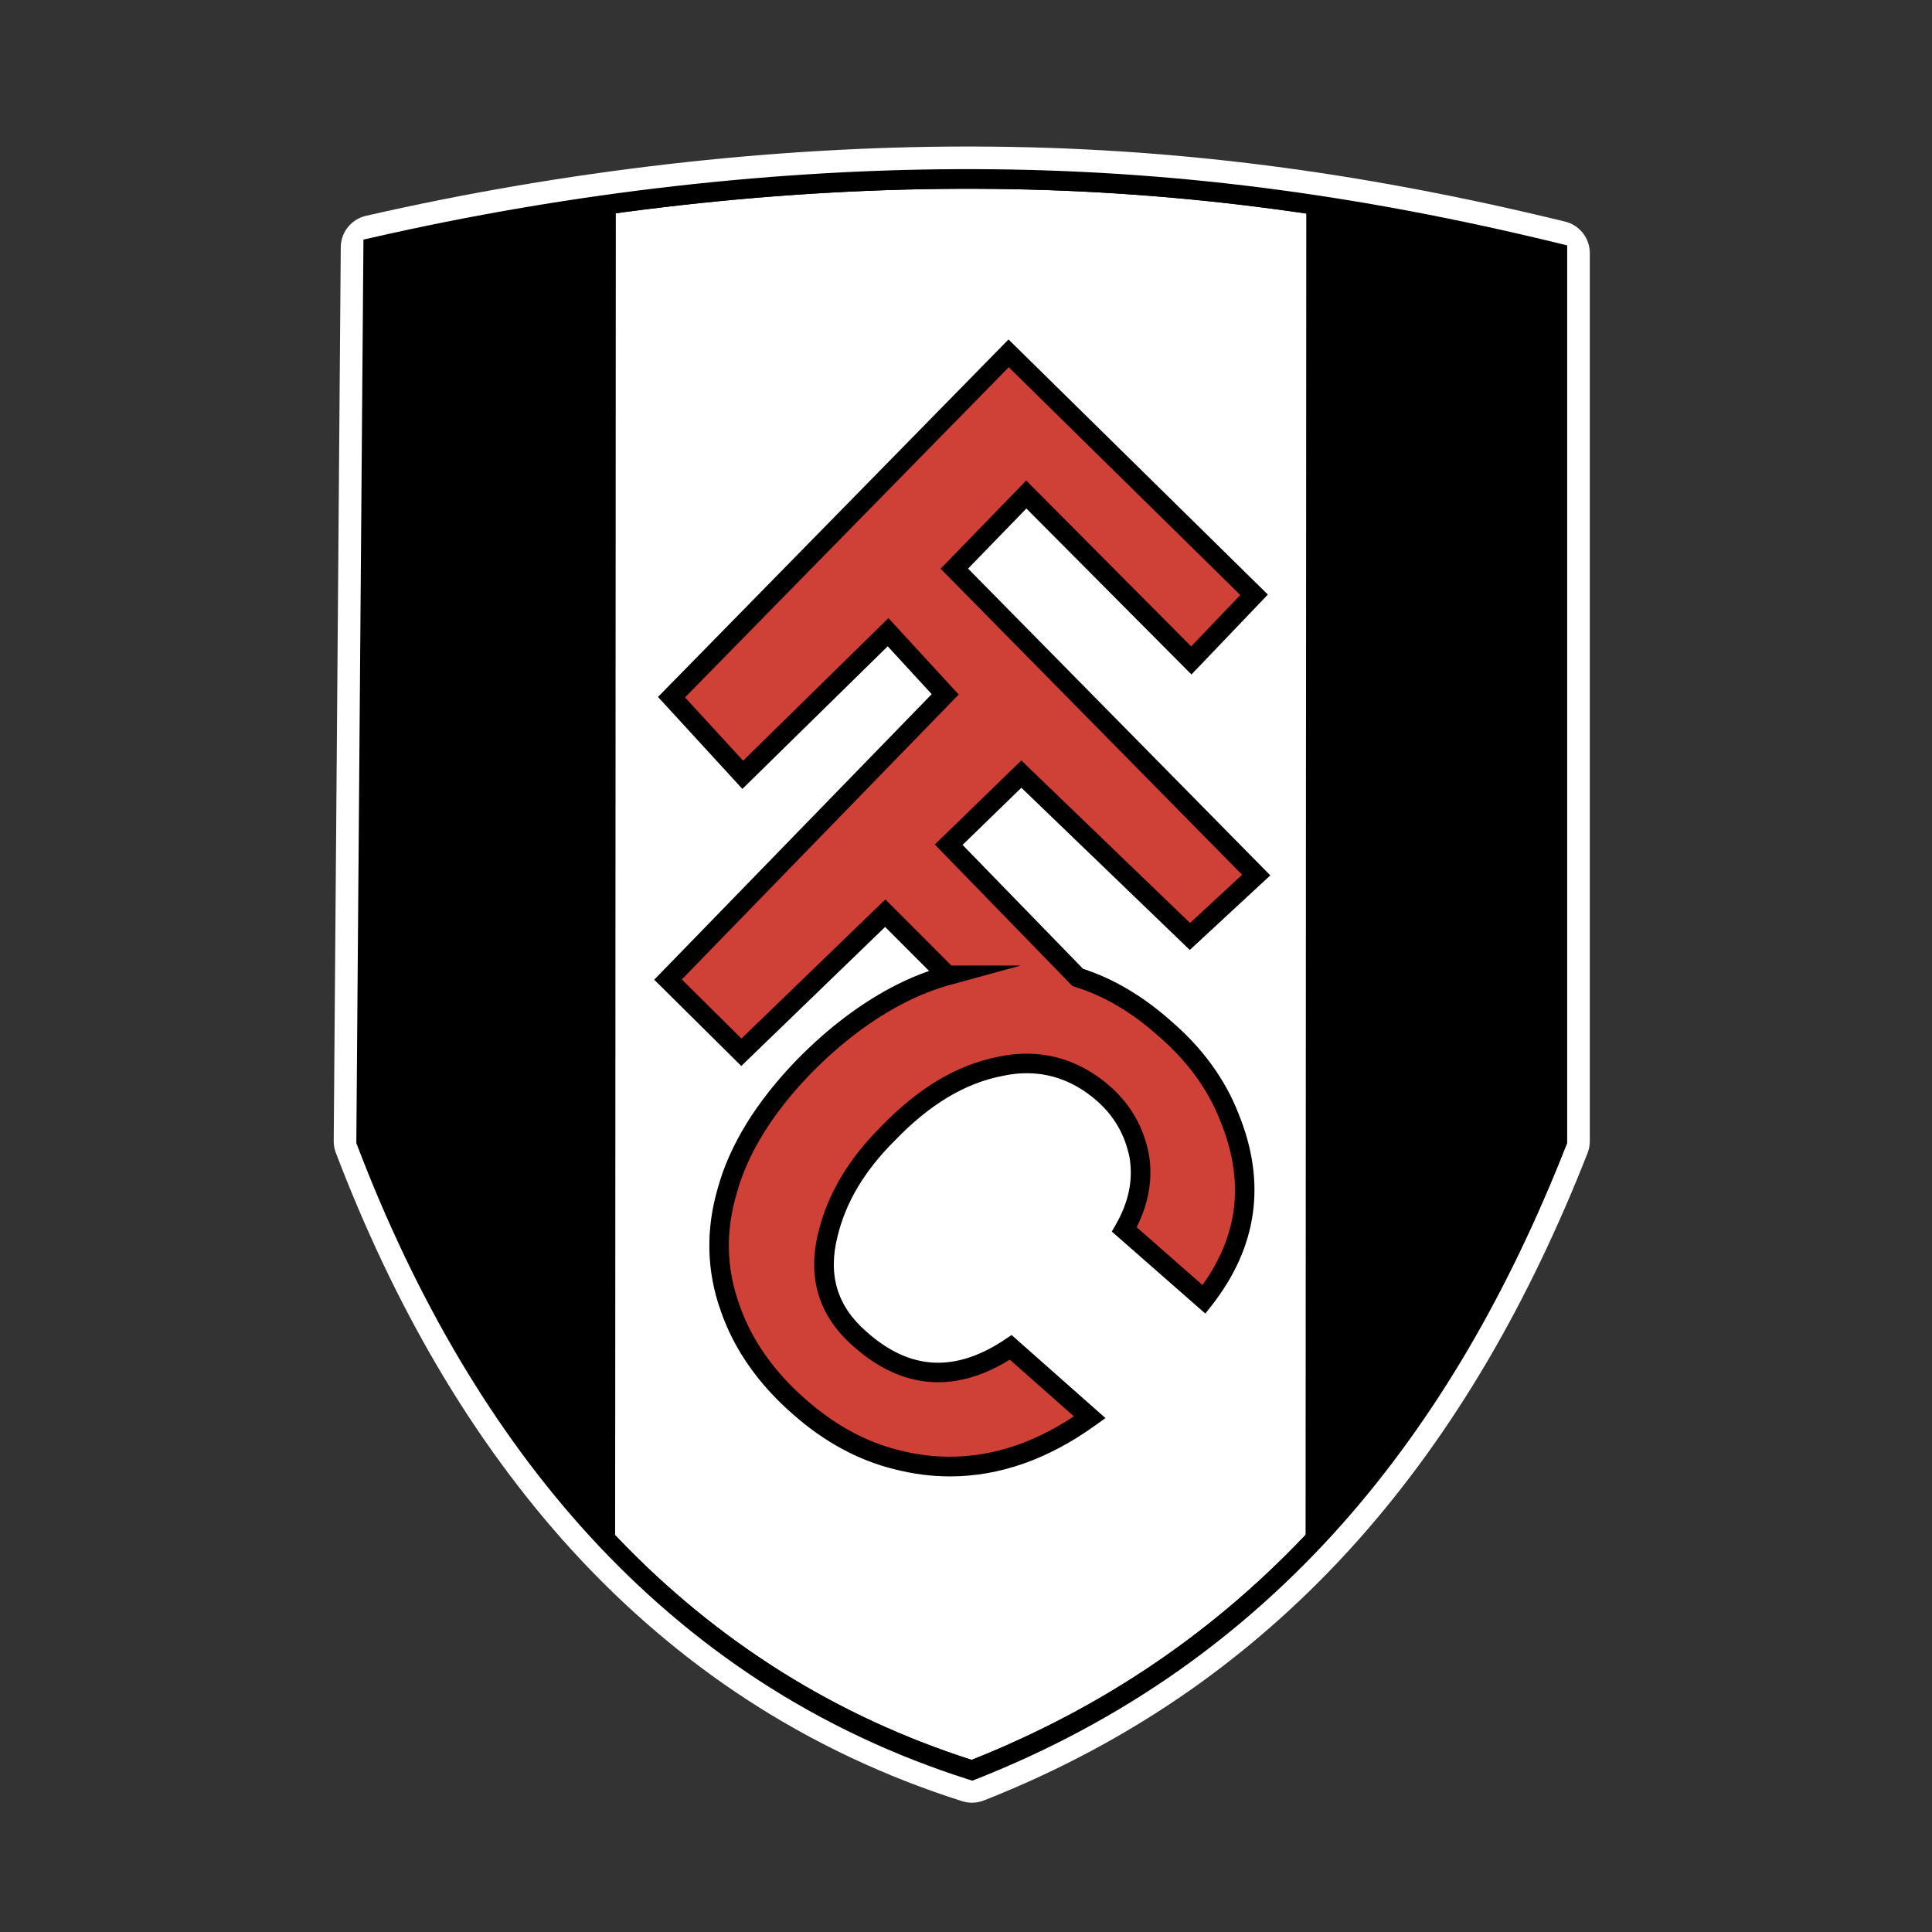
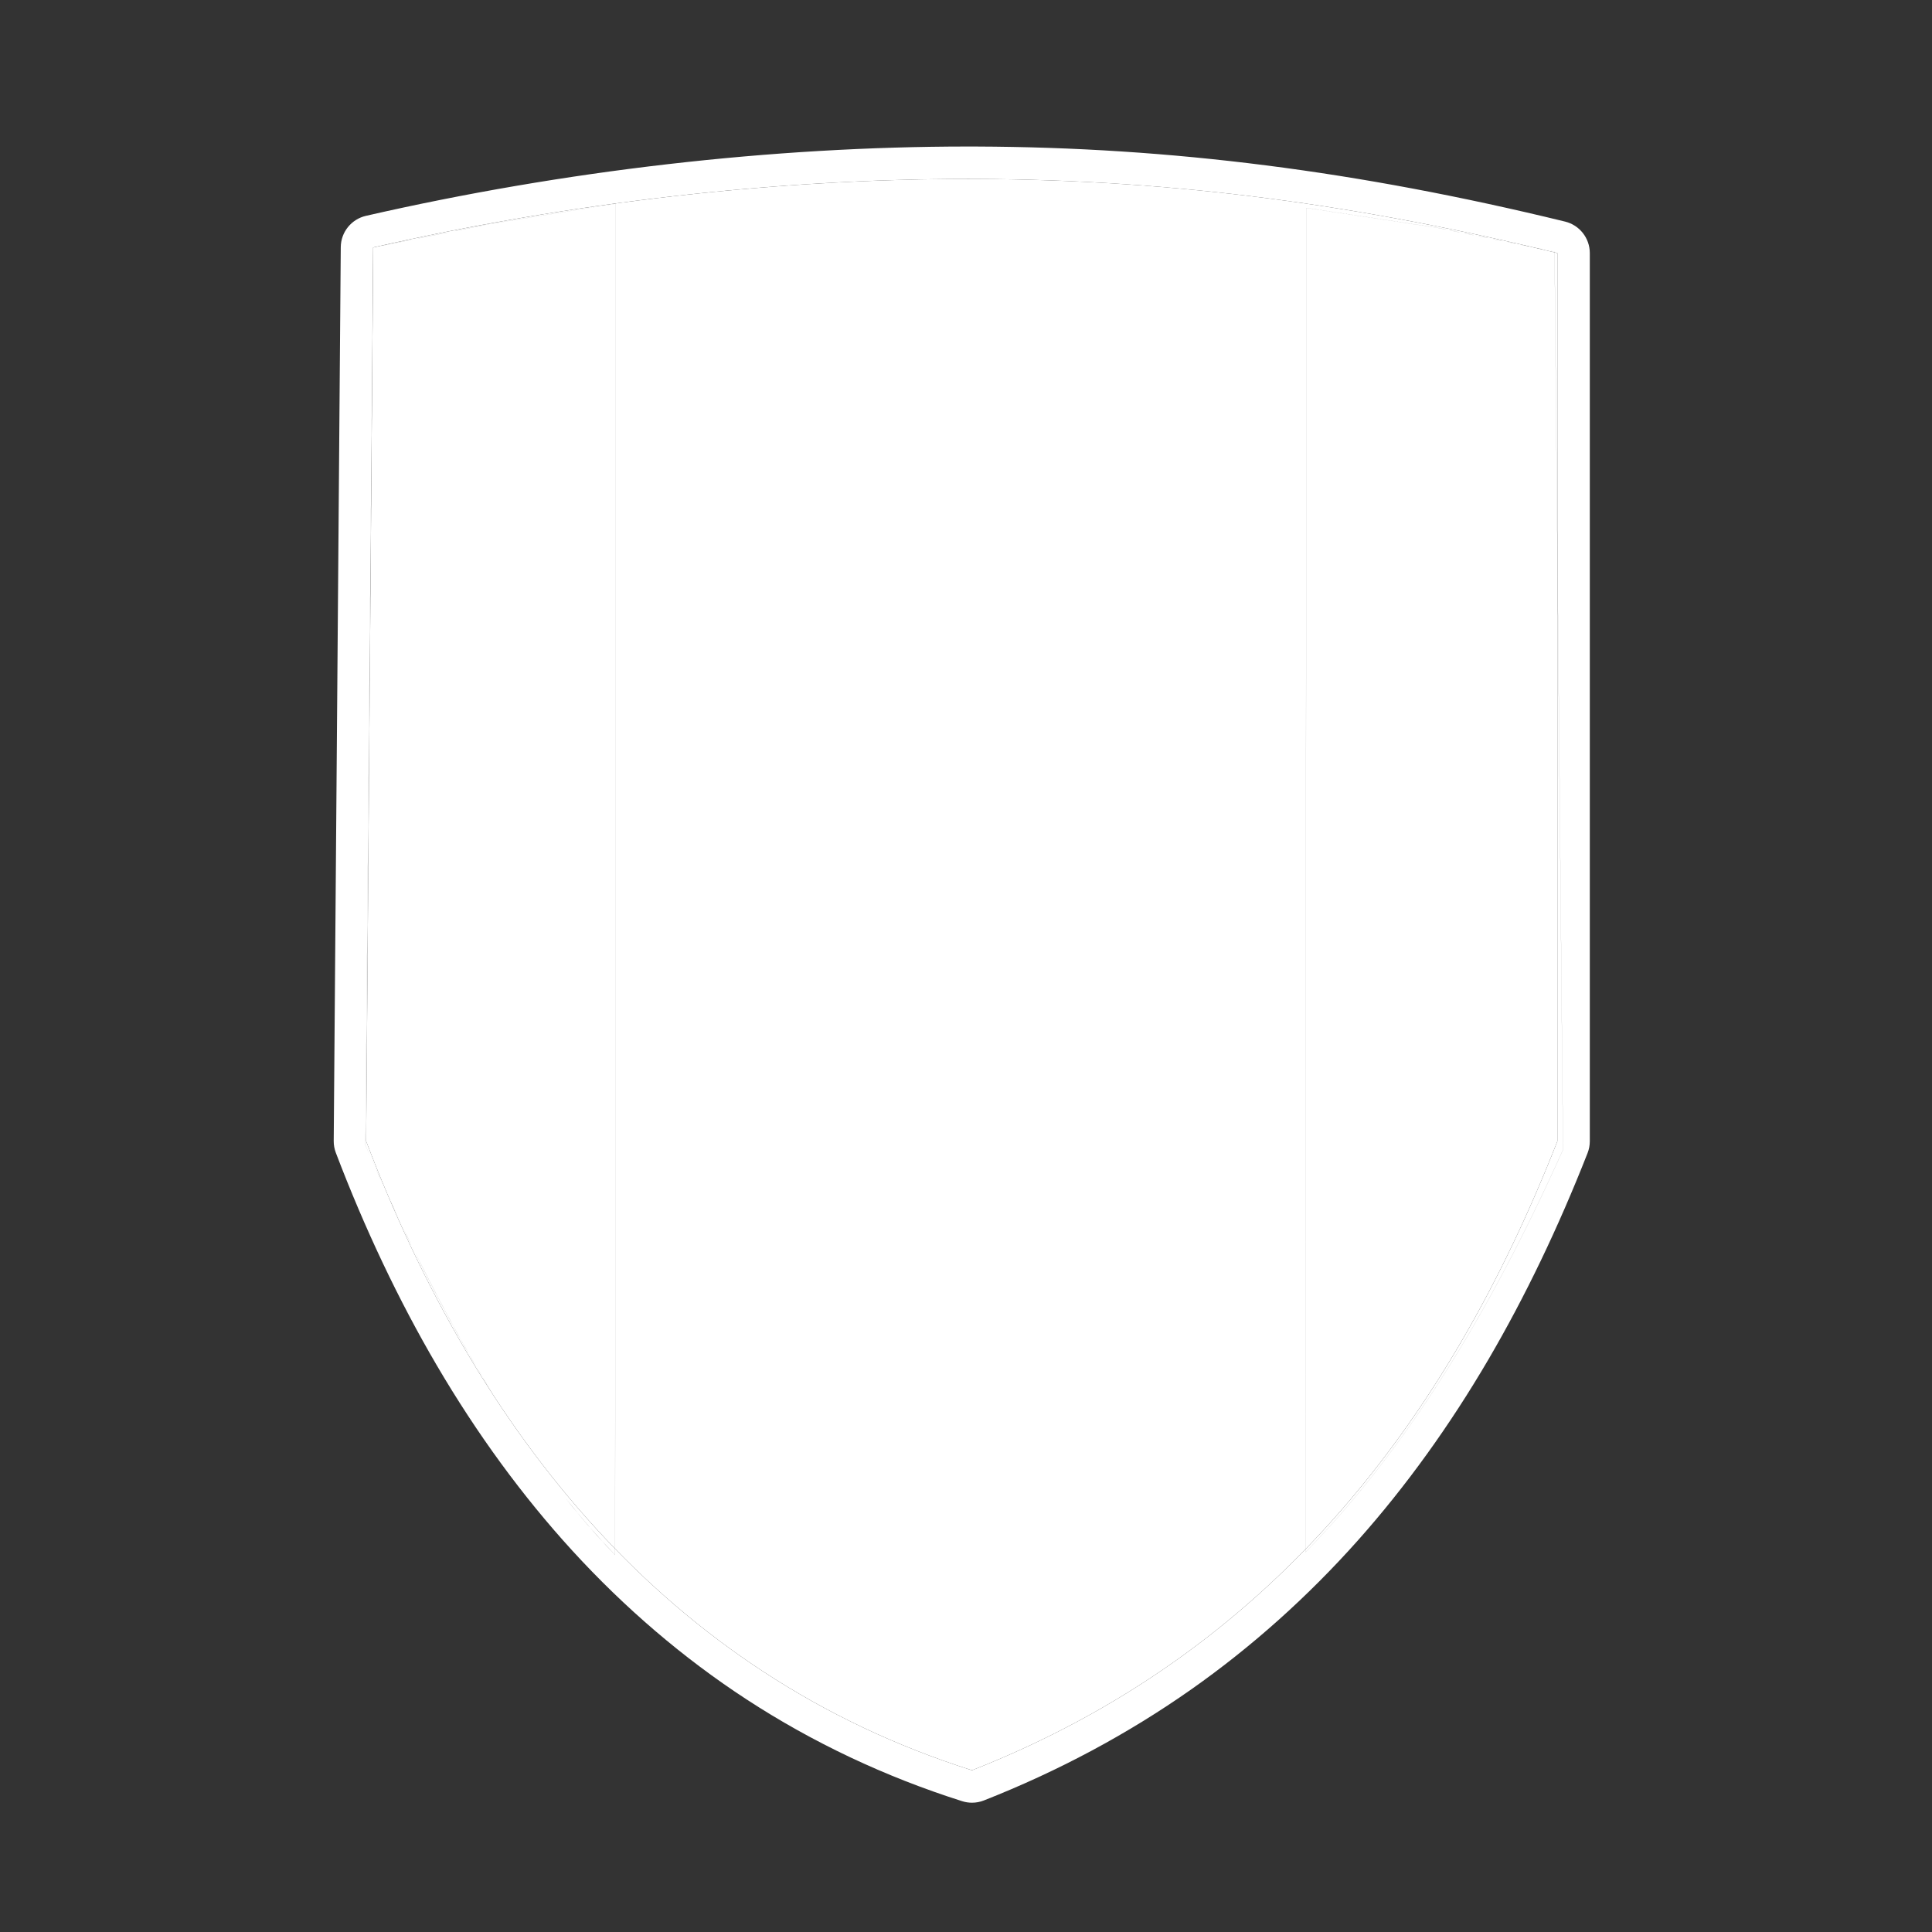
<svg xmlns="http://www.w3.org/2000/svg" version="1.1" id="Слой_1" x="0px" y="0px" width="1024px" height="1024px" viewBox="0 0 1024 1024" style="enable-background:new 0 0 1024 1024;" xml:space="preserve">
  <rect x="0" y="0" width="1024" height="1024" fill="#333333" stroke="none" />
  <g>
    <path style="fill:#FFFFFF;" d="M197.801,131.153c104.666-23.95,215.69-36.672,319.616-36.297   c105.421,0.375,203.733,13.842,308.023,39.286v470.737   C766.373,755.301,672.175,876.534,515.172,938.286   c-161.862-51.269-262.419-179.241-321.105-333.407l3.734-473.726L197.801,131.153z" />
-     <path d="M515.359,943.798l-1.757-0.557c-39.751-12.591-77.258-30.304-111.478-52.647   c-32.474-21.203-62.765-47.082-90.033-76.918   c-50.157-54.881-91.501-124.509-122.883-206.947l-0.348-0.913l0.008-0.977   l3.766-477.836l4.006-0.917c105.79-24.207,216.72-36.808,320.794-36.428   c102.191,0.363,200.454,12.894,309.237,39.434l3.966,0.968v475.804l-0.359,0.916   c-15.276,38.902-32.661,75.103-51.671,107.596   c-20.216,34.552-42.99,66.149-67.691,93.915   c-26.04,29.271-55.091,55.263-86.344,77.255   c-32.709,23.017-68.877,42.389-107.497,57.579L515.359,943.798z M199.272,603.941   C264.991,775.983,371.199,886.608,514.985,932.77   c140.153-55.673,240.017-163.273,305.257-328.876V138.23   C713.851,112.548,617.506,100.41,517.398,100.054   c-101.976-0.368-210.611,11.817-314.431,35.256L199.272,603.941z" />
  </g>
  <path style="fill:#FFFFFF;" d="M512.944,94.848c1.494-0,2.982,0.003,4.473,0.008  c105.42,0.375,203.732,13.842,308.023,39.286v470.737  C766.373,755.301,672.175,876.534,515.172,938.286  C353.309,887.017,252.753,759.045,194.067,604.879l3.734-473.726  C300.965,107.546,410.311,94.848,512.944,94.848 M512.944,77.659  c-103.643,0-213.944,12.704-318.977,36.738  c-7.765,1.777-13.291,8.655-13.354,16.62l-3.734,473.726  c-0.017,2.135,0.364,4.255,1.124,6.251c15.412,40.488,33.38,78.339,53.404,112.501  c21.331,36.393,45.499,69.456,71.834,98.27  c27.948,30.58,59.012,57.115,92.329,78.869  c35.131,22.938,73.625,41.119,114.413,54.038c1.691,0.536,3.442,0.802,5.19,0.802  c2.138,0,4.273-0.399,6.292-1.193c39.508-15.539,76.52-35.367,110.009-58.932  c32.007-22.522,61.749-49.133,88.402-79.091  c25.225-28.355,48.468-60.596,69.082-95.829  c19.323-33.026,36.981-69.789,52.483-109.268c0.786-2.001,1.189-4.132,1.189-6.282  V134.142c0-7.924-5.417-14.821-13.115-16.699  C719.789,90.673,620.638,78.034,517.477,77.667  C515.967,77.662,514.458,77.659,512.944,77.659L512.944,77.659z" />
  <g>
-     <path style="fill-rule:evenodd;clip-rule:evenodd;fill:#CF4037;" d="M577.602,751.192   c-33.267,23.95-67.664,31.428-102.426,22.455   c-18.321-4.494-35.517-13.852-51.588-28.064   c-17.571-15.347-29.908-32.933-36.631-52.388   c-7.103-19.831-7.853-40.416-1.495-62.116   c5.984-21.71,19.44-43.791,40.371-65.491   c16.821-17.206,34.392-30.308,52.338-39.286   c7.768-3.921,15.909-7.057,24.299-9.363h-0.375l-32.897-32.928l-76.257,73.714   l-38.876-38.531l146.911-151.177l-30.283-32.933l-77.017,75.588l-37.756-41.161   l178.683-182.23l130.09,127.972l-33.267,34.797l-87.47-87.936l-38.131,39.291   L665.822,463.805l-35.142,32.553l-89.349-86.061l-38.501,37.417l68.404,70.35   c16.821,5.234,32.153,14.597,46.349,27.314   c16.081,13.842,27.294,29.558,34.022,46.775   c14.212,34.802,9.718,66.985-13.457,96.544l-42.235-37.047   c7.473-13.092,10.093-26.184,7.848-39.286   c-2.625-12.727-8.598-23.57-18.691-32.558   c-15.696-13.842-34.387-19.081-54.952-14.597   c-20.93,4.114-40.746,16.091-59.811,35.932   c-16.821,16.831-26.914,34.417-31.403,52.753   c-5.604,22.075-0.375,40.791,16.821,55.753   c24.669,22.085,51.588,23.58,80.001,4.494l41.875,37.052V751.192z" />
-     <path d="M503.544,782.522c-9.832,0-19.714-1.276-29.631-3.833   c-19.047-4.677-37.137-14.505-53.768-29.213   c-18.268-15.955-31.092-34.318-38.092-54.558   c-7.553-21.104-8.088-43.061-1.591-65.262c6.29-22.789,20.297-45.56,41.629-67.678   c17.066-17.456,35.143-31.016,53.754-40.326c5.352-2.701,10.905-5.055,16.586-7.032   l-23.296-23.319l-76.239,73.696l-46.146-45.737l147.074-151.344l-23.322-25.363   l-77.022,75.593l-44.723-48.757l185.78-189.468l137.455,135.217l-40.492,42.355   l-87.497-87.964l-30.906,31.847l160.193,162.597l-42.677,39.533l-89.264-85.978   l-31.165,30.288l63.87,65.687c16.372,5.315,32.166,14.721,46.965,27.969   c16.358,14.091,28.273,30.491,35.415,48.748   c14.884,36.476,10.108,70.685-14.193,101.681l-3.39,4.323l-49.556-43.468   l2.104-3.686c6.907-12.1,9.281-23.793,7.254-35.746   c-2.48-11.943-8.054-21.638-17.039-29.639   c-14.706-12.968-31.666-17.483-50.388-13.4l-0.105,0.022   c-19.892,3.91-38.558,15.173-57.066,34.433l-0.071,0.073   c-15.786,15.796-25.609,32.254-30.031,50.315l-0.011,0.043   c-5.223,20.576-0.253,37.111,15.195,50.552l0.055,0.049   c22.981,20.573,47.067,21.897,73.636,4.052l3.335-2.24l49.756,44.025l-5.28,3.801   C555.572,773.457,529.746,782.522,503.544,782.522z M504.25,511.74h36.763   l-37.165,10.211c-8.039,2.209-15.89,5.234-23.334,8.991   c-17.591,8.801-34.732,21.677-50.963,38.279   c-20.102,20.842-33.258,42.127-39.076,63.238l-0.023,0.081   c-5.964,20.354-5.506,39.621,1.4,58.901l0.019,0.055   c6.398,18.515,18.22,35.395,35.138,50.171   c15.388,13.608,32.002,22.661,49.406,26.931l0.061,0.015   c31.361,8.095,62.523,2.063,92.713-17.925l-33.955-30.044   c-13.957,8.635-27.8,12.627-41.201,11.878   c-14.533-0.814-28.578-7.199-41.745-18.978   c-18.411-16.033-24.61-36.527-18.426-60.912   c4.819-19.661,15.831-38.209,32.734-55.132   c20.011-20.813,40.447-33.043,62.472-37.384   c21.802-4.736,42.355,0.722,59.441,15.79   c10.756,9.579,17.404,21.155,20.343,35.407l0.033,0.172   c2.225,12.989,0.059,26.083-6.438,38.981l34.907,30.619   c19.23-26.946,22.309-55.45,9.438-86.967l-0.029-0.073   c-6.522-16.69-17.481-31.738-32.571-44.727l-0.077-0.068   c-14.272-12.784-28.803-21.362-44.425-26.222l-1.262-0.393l-72.95-75.025   l45.836-44.546l89.435,86.144l27.607-25.573l-159.803-162.201l45.356-46.736   l87.442,87.907l26.042-27.24L534.668,194.638L363.082,369.63l30.789,33.565   l77.013-75.584l37.244,40.504l-146.748,151.01l31.606,31.326l76.276-73.731   L504.25,511.74z" />
-   </g>
-   <path d="M515.359,943.798l-1.757-0.557c-39.751-12.591-77.258-30.304-111.478-52.647  c-32.474-21.203-62.765-47.082-90.033-76.918  c-50.157-54.881-91.501-124.509-122.883-206.947l-0.348-0.913l0.008-0.977  l3.766-477.836l4.006-0.917c105.79-24.207,216.72-36.808,320.794-36.428  c102.191,0.363,200.454,12.894,309.237,39.434l3.966,0.968v475.804l-0.359,0.916  c-15.276,38.902-32.661,75.103-51.671,107.596  c-20.216,34.552-42.99,66.149-67.691,93.915  c-26.04,29.271-55.091,55.263-86.344,77.255  c-32.709,23.017-68.877,42.389-107.497,57.579L515.359,943.798z M199.272,603.941  C264.991,775.983,371.199,886.608,514.985,932.77  c140.153-55.673,240.017-163.273,305.257-328.876V138.23  C713.851,112.548,617.506,100.41,517.398,100.054  c-101.976-0.368-210.611,11.817-314.431,35.256L199.272,603.941z" />
+     </g>
  <g>
-     <path style="fill-rule:evenodd;clip-rule:evenodd;" d="M197.801,131.153l61.306-12.347l67.284-10.853   l-0.375,716.208c-51.958-53.893-94.203-130.227-132.334-217.043l4.119-475.966V131.153   z M823.945,133.392l-62.431-12.717l-69.149-10.478l-0.375,712.459   c53.083-54.258,97.572-126.477,136.443-213.293l-4.489-475.971H823.945z" />
    <path d="M326.026,824.186l-0.017-0.018c-6.388-6.626-12.794-13.772-19.04-21.239   c-2.339-2.796-4.682-5.669-7.019-8.606c8.557,10.74,17.229,20.655,26.056,29.812   l0.375-716.183l-67.272,10.863l-61.297,12.346l-4.119,475.957   c22.648,51.563,44.799,94.875,67.307,131.334   c-2.125-3.438-4.242-6.929-6.344-10.462c-5.339-8.973-10.741-18.479-16.054-28.253   c-5.129-9.435-10.334-19.413-15.471-29.656c-4.938-9.846-9.969-20.248-14.954-30.919   c-4.765-10.201-9.645-20.981-14.503-32.041l-0.001-0.004l4.119-475.974l0.008-0.002   l61.306-12.347l67.296-10.855l-0,0.012l-0.375,716.208L326.026,824.186z    M691.98,822.681v-0.025l0.375-712.47l0.012,0.002l69.149,10.478l62.439,12.719   l0,0.008l4.489,475.971l0,0.002l-0.001,0.002   c-4.872,10.881-9.867,21.602-14.846,31.866   c-5.052,10.413-10.236,20.66-15.408,30.457   c-5.243,9.932-10.628,19.693-16.004,29.01   c-5.447,9.439-11.043,18.699-16.636,27.524   c-5.661,8.933-11.482,17.68-17.302,25.997   c-5.887,8.415-11.944,16.635-18.003,24.432   c-6.126,7.884-12.43,15.564-18.739,22.827   c-6.375,7.34-12.939,14.466-19.509,21.183L691.98,822.681z M692.376,110.197   l-0.375,712.434c6.565-6.71,13.122-13.831,19.491-21.164   c6.308-7.263,12.613-14.943,18.738-22.826c6.058-7.797,12.115-16.017,18.002-24.431   c5.819-8.317,11.64-17.064,17.301-25.997   c5.592-8.824,11.189-18.085,16.635-27.523c5.376-9.318,10.76-19.078,16.004-29.01   c5.172-9.797,10.356-20.045,15.407-30.457c4.978-10.262,9.973-20.983,14.845-31.863   l-4.489-475.969l-62.422-12.707l-69.137-10.476L692.376,110.197z" />
  </g>
</svg>